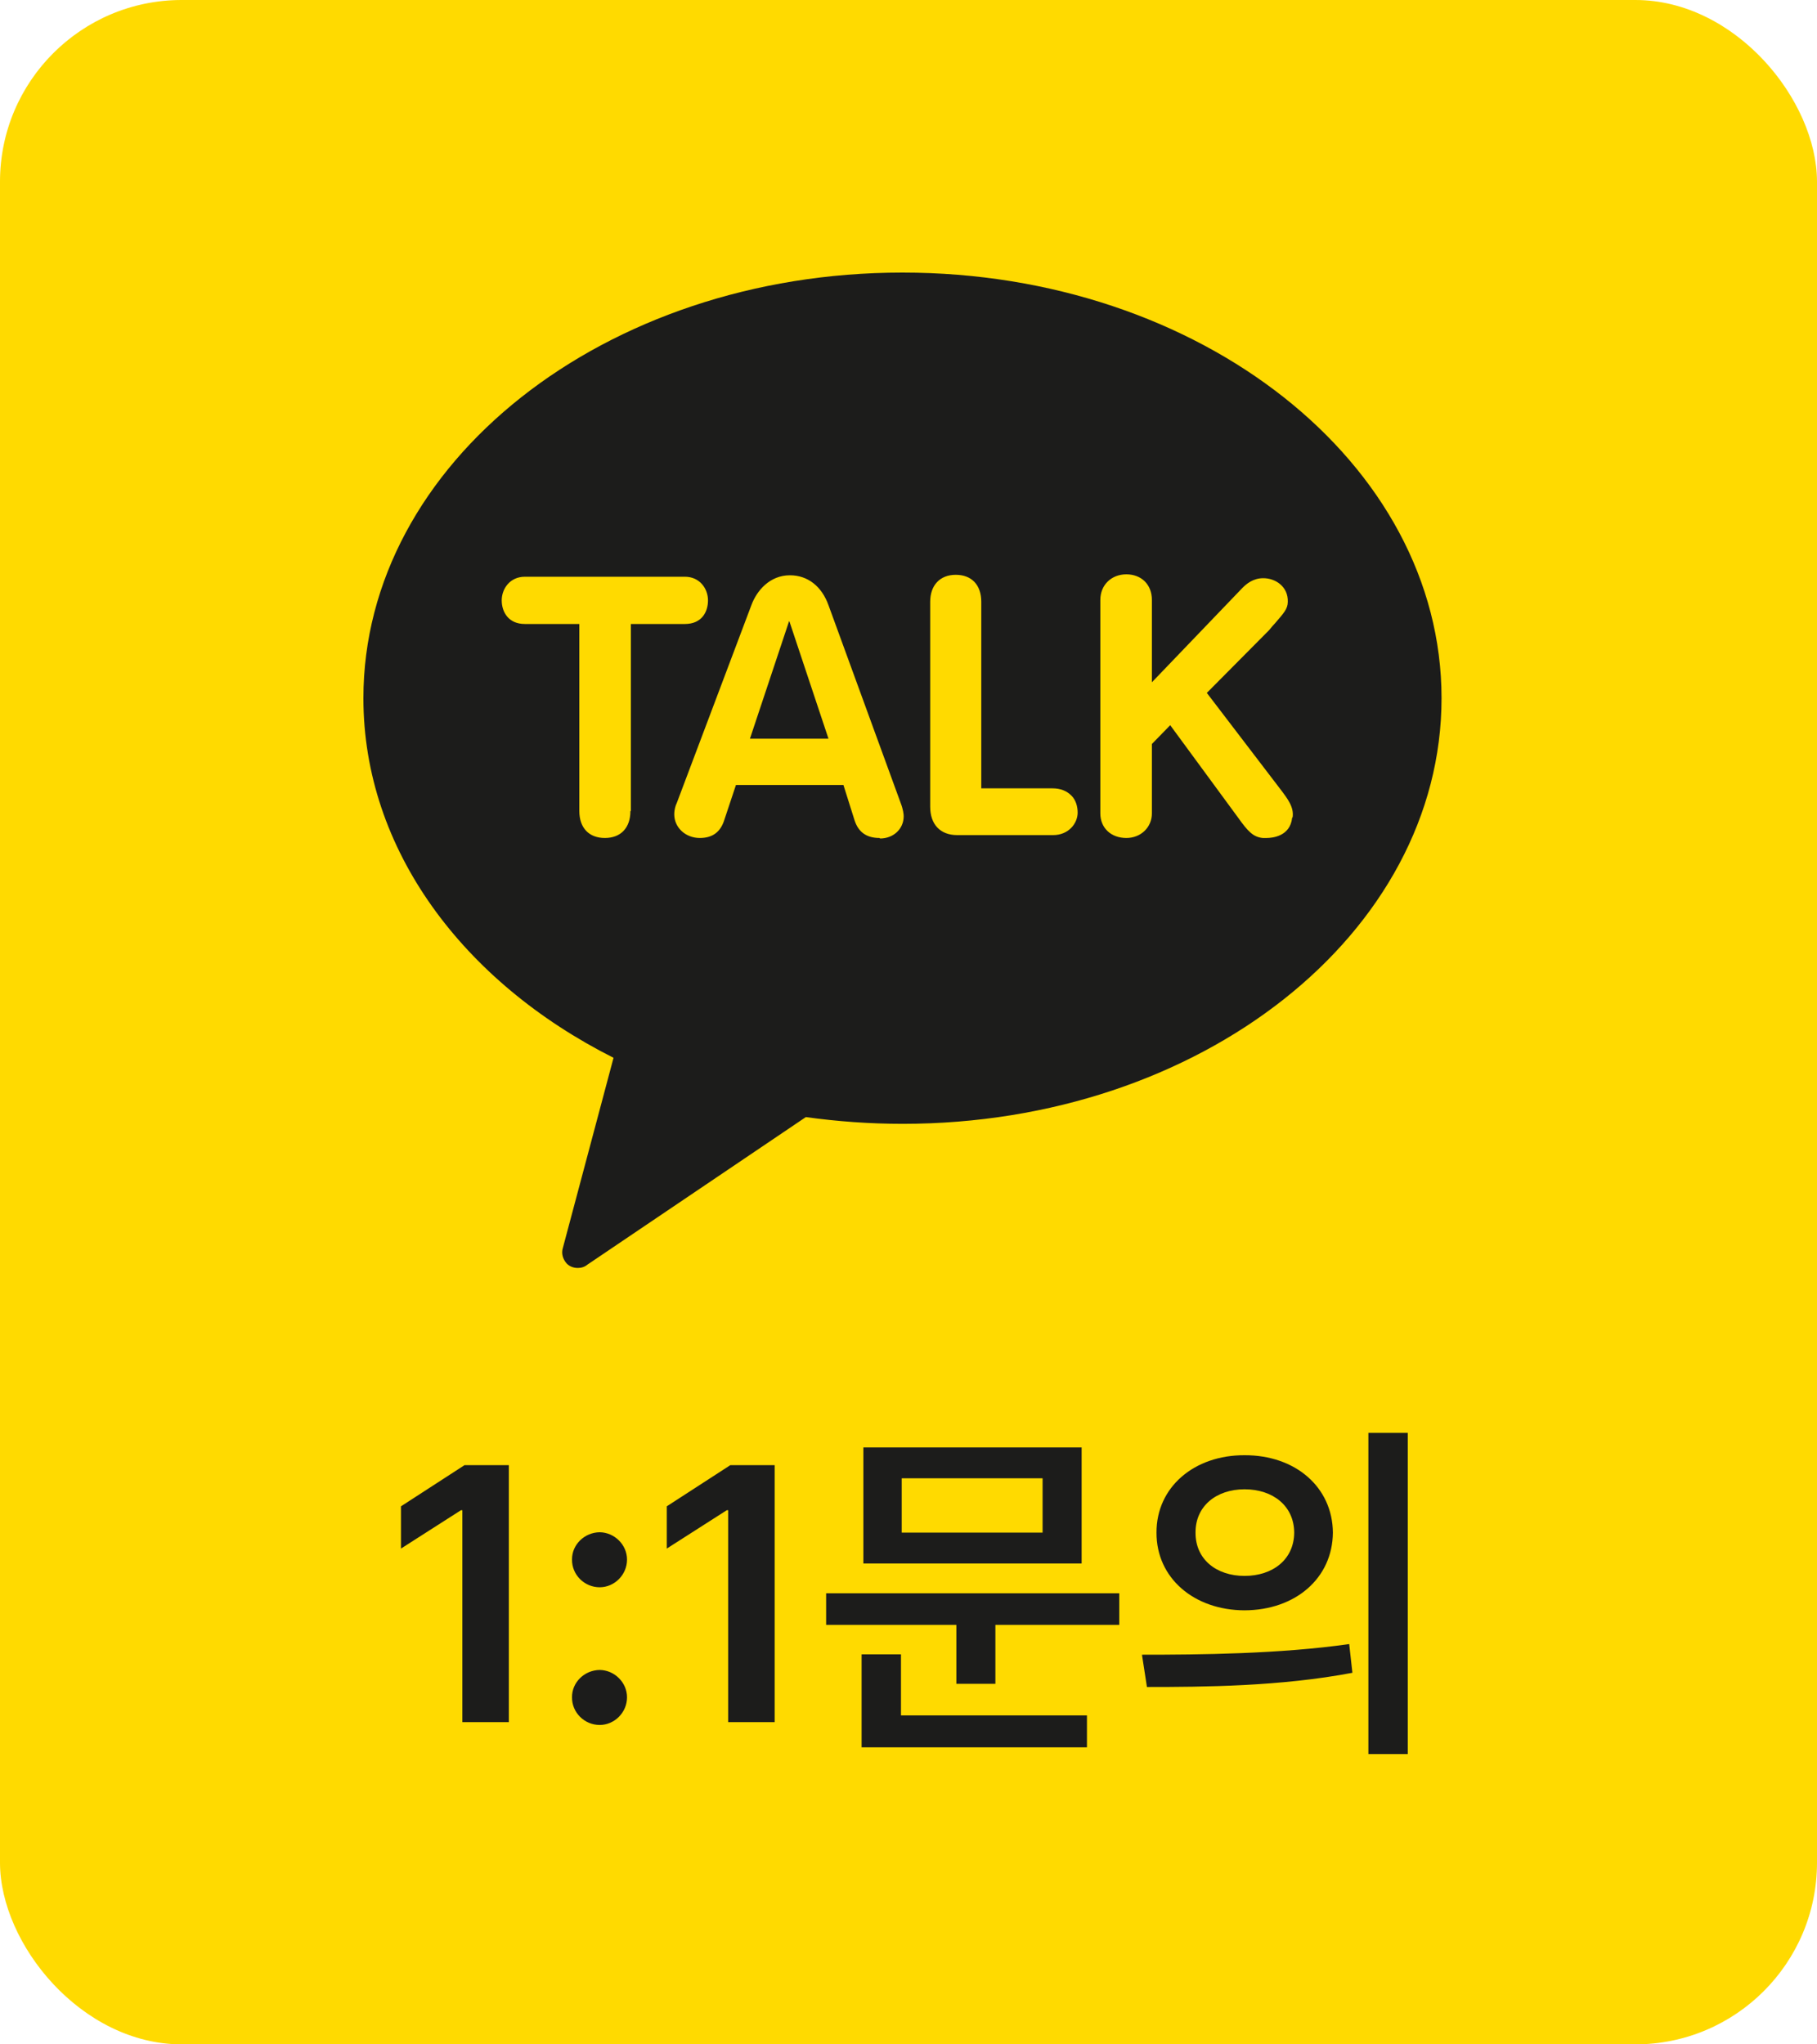
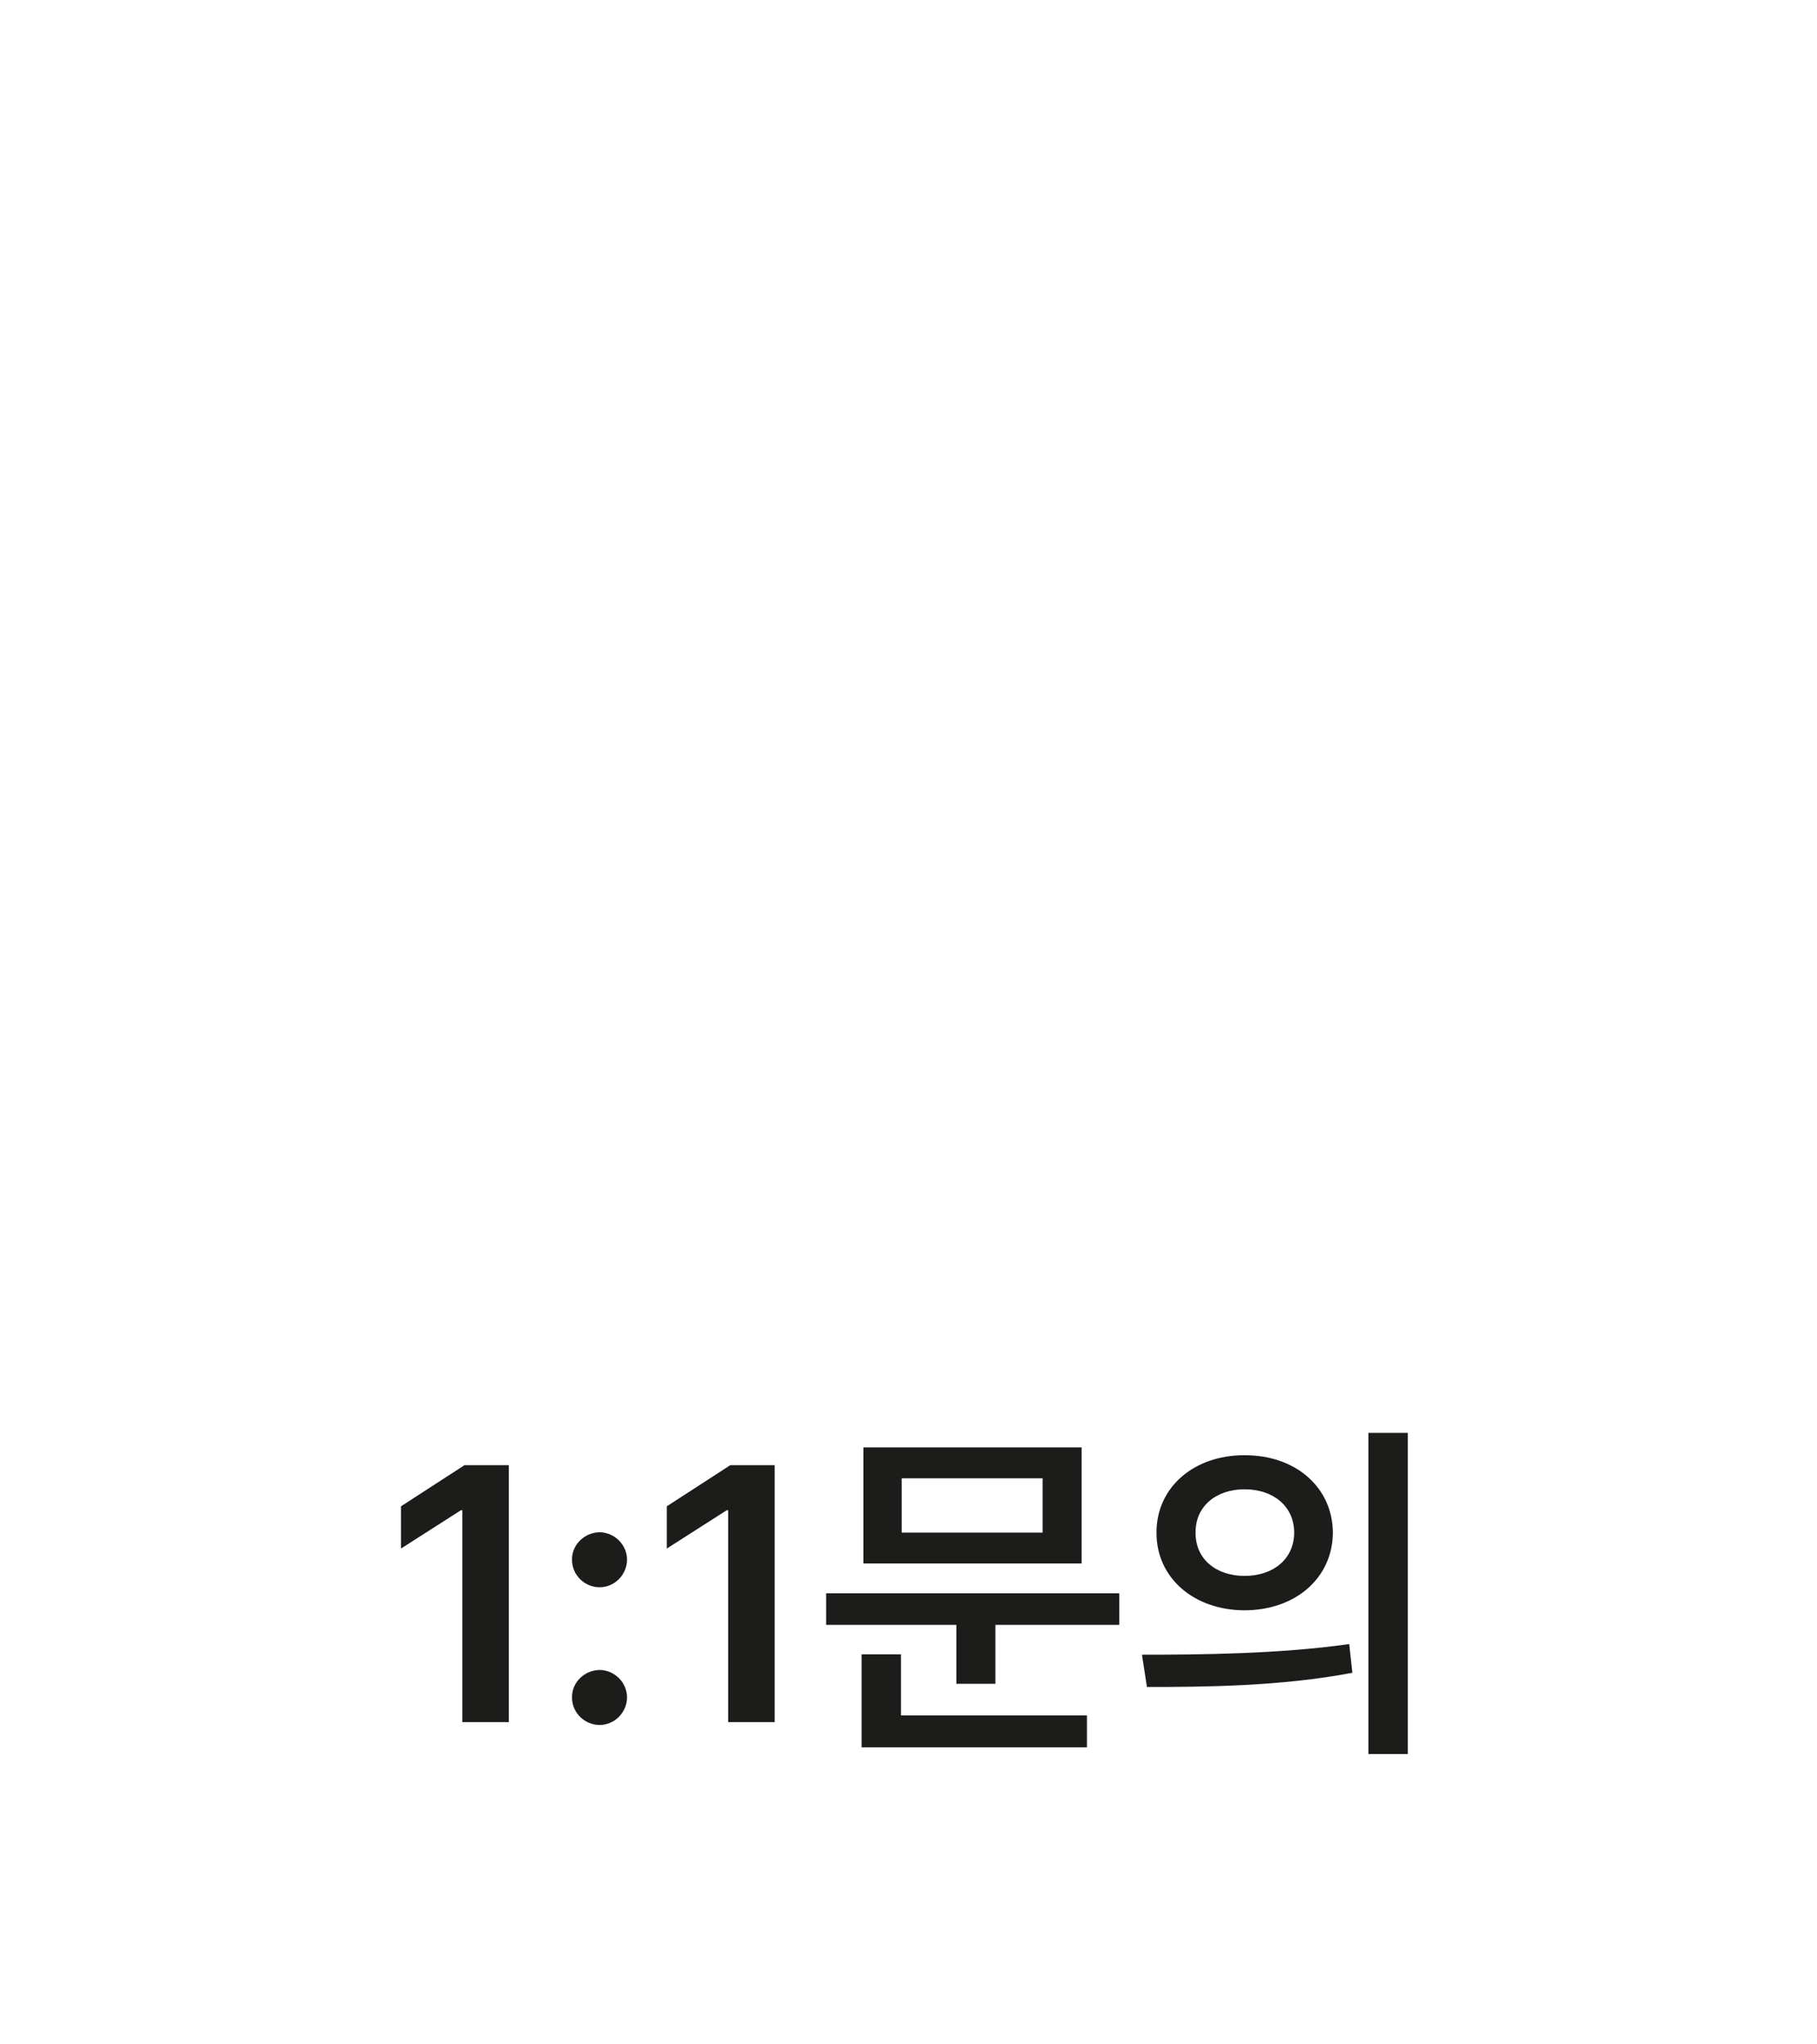
<svg xmlns="http://www.w3.org/2000/svg" width="80" height="90" viewBox="0 0 80 90" fill="none">
-   <rect width="80" height="90" rx="8" fill="#FFDA00" />
-   <path d="M39.724 12C26.61 12 16 20.403 16 30.737C16 37.401 20.393 43.236 27.013 46.568L24.785 54.928C24.7 55.183 24.785 55.438 24.955 55.629C25.082 55.756 25.252 55.82 25.443 55.82C25.591 55.82 25.74 55.777 25.867 55.671L35.48 49.178C36.859 49.369 38.281 49.475 39.745 49.475C52.859 49.475 63.469 41.093 63.469 30.737C63.469 20.382 52.838 12 39.745 12H39.724ZM27.756 35.703C27.756 36.446 27.332 36.891 26.631 36.891C25.931 36.891 25.507 36.446 25.507 35.703V27.47H23.109C22.366 27.47 22.09 26.918 22.09 26.43C22.09 25.92 22.451 25.39 23.109 25.39H30.154C30.812 25.39 31.172 25.92 31.172 26.43C31.172 26.939 30.897 27.47 30.154 27.47H27.777V35.703H27.756ZM38.727 36.891C38.154 36.891 37.793 36.637 37.623 36.106L37.135 34.557H32.403L31.894 36.085C31.724 36.637 31.363 36.891 30.812 36.891C30.175 36.891 29.687 36.424 29.687 35.852C29.687 35.618 29.751 35.448 29.793 35.363L33.082 26.642C33.316 26.005 33.889 25.326 34.78 25.326C35.565 25.326 36.18 25.814 36.477 26.642L39.66 35.363C39.767 35.639 39.788 35.852 39.788 35.936C39.788 36.488 39.342 36.913 38.748 36.913L38.727 36.891ZM47.448 35.767C47.448 36.255 47.045 36.764 46.366 36.764H42.143C41.401 36.764 40.955 36.297 40.955 35.512V26.493C40.955 25.772 41.379 25.305 42.08 25.305C42.78 25.305 43.204 25.751 43.204 26.493V34.706H46.345C46.684 34.706 46.96 34.812 47.172 35.024C47.363 35.215 47.448 35.491 47.448 35.788V35.767ZM56.891 36C56.806 36.828 56 36.891 55.767 36.891C55.703 36.891 55.639 36.891 55.597 36.891C55.172 36.849 54.939 36.594 54.515 36L51.523 31.926L50.716 32.753V35.809C50.716 36.424 50.228 36.891 49.592 36.891C48.913 36.891 48.446 36.446 48.446 35.809V26.409C48.446 25.751 48.934 25.284 49.592 25.284C50.249 25.284 50.716 25.729 50.716 26.409V30.037L54.706 25.878C54.875 25.708 55.172 25.454 55.618 25.454C56.17 25.454 56.721 25.835 56.7 26.493C56.7 26.812 56.509 27.003 56.148 27.427C56.064 27.512 55.979 27.618 55.873 27.745L53.135 30.504L56.361 34.727C56.7 35.172 56.976 35.533 56.913 35.979L56.891 36Z" fill="#1C1C1B" />
-   <path d="M34.737 27.363L33.019 32.52H36.477L34.759 27.363C34.759 27.363 34.716 27.342 34.716 27.363H34.737Z" fill="#1C1C1B" />
  <path d="M22.404 64.502V75.814H20.357V66.486H20.294L17.654 68.174V66.314L20.451 64.502H22.404ZM26.404 75.939C25.732 75.939 25.177 75.392 25.185 74.721C25.177 74.064 25.732 73.525 26.404 73.517C27.052 73.525 27.607 74.064 27.607 74.721C27.607 75.392 27.052 75.939 26.404 75.939ZM25.185 68.658C25.177 68.002 25.732 67.463 26.404 67.455C27.052 67.463 27.607 68.002 27.607 68.658C27.607 69.33 27.052 69.877 26.404 69.877C25.732 69.877 25.177 69.33 25.185 68.658ZM34.107 64.502V75.814H32.06V66.486H31.998L29.357 68.174V66.314L32.154 64.502H34.107ZM49.279 70.142V71.533H43.826V74.127H42.107V71.533H36.373V70.142H49.279ZM37.935 76.924V72.83H39.669V75.517H47.857V76.924H37.935ZM38.013 68.83V63.721H47.623V68.83H38.013ZM39.701 67.471H45.904V65.08H39.701V67.471ZM54.794 64.064C57.037 64.056 58.669 65.471 58.685 67.471C58.669 69.478 57.037 70.885 54.794 70.892C52.576 70.885 50.912 69.478 50.919 67.471C50.912 65.471 52.576 64.056 54.794 64.064ZM50.279 72.846C52.826 72.846 56.349 72.814 59.404 72.377L59.544 73.642C56.38 74.244 52.99 74.267 50.498 74.267L50.279 72.846ZM52.638 67.471C52.63 68.65 53.56 69.377 54.794 69.377C56.044 69.377 56.974 68.65 56.982 67.471C56.974 66.299 56.052 65.564 54.794 65.564C53.56 65.564 52.63 66.299 52.638 67.471ZM60.248 77.221V63.08H61.982V77.221H60.248Z" fill="#1C1C1B" />
</svg>